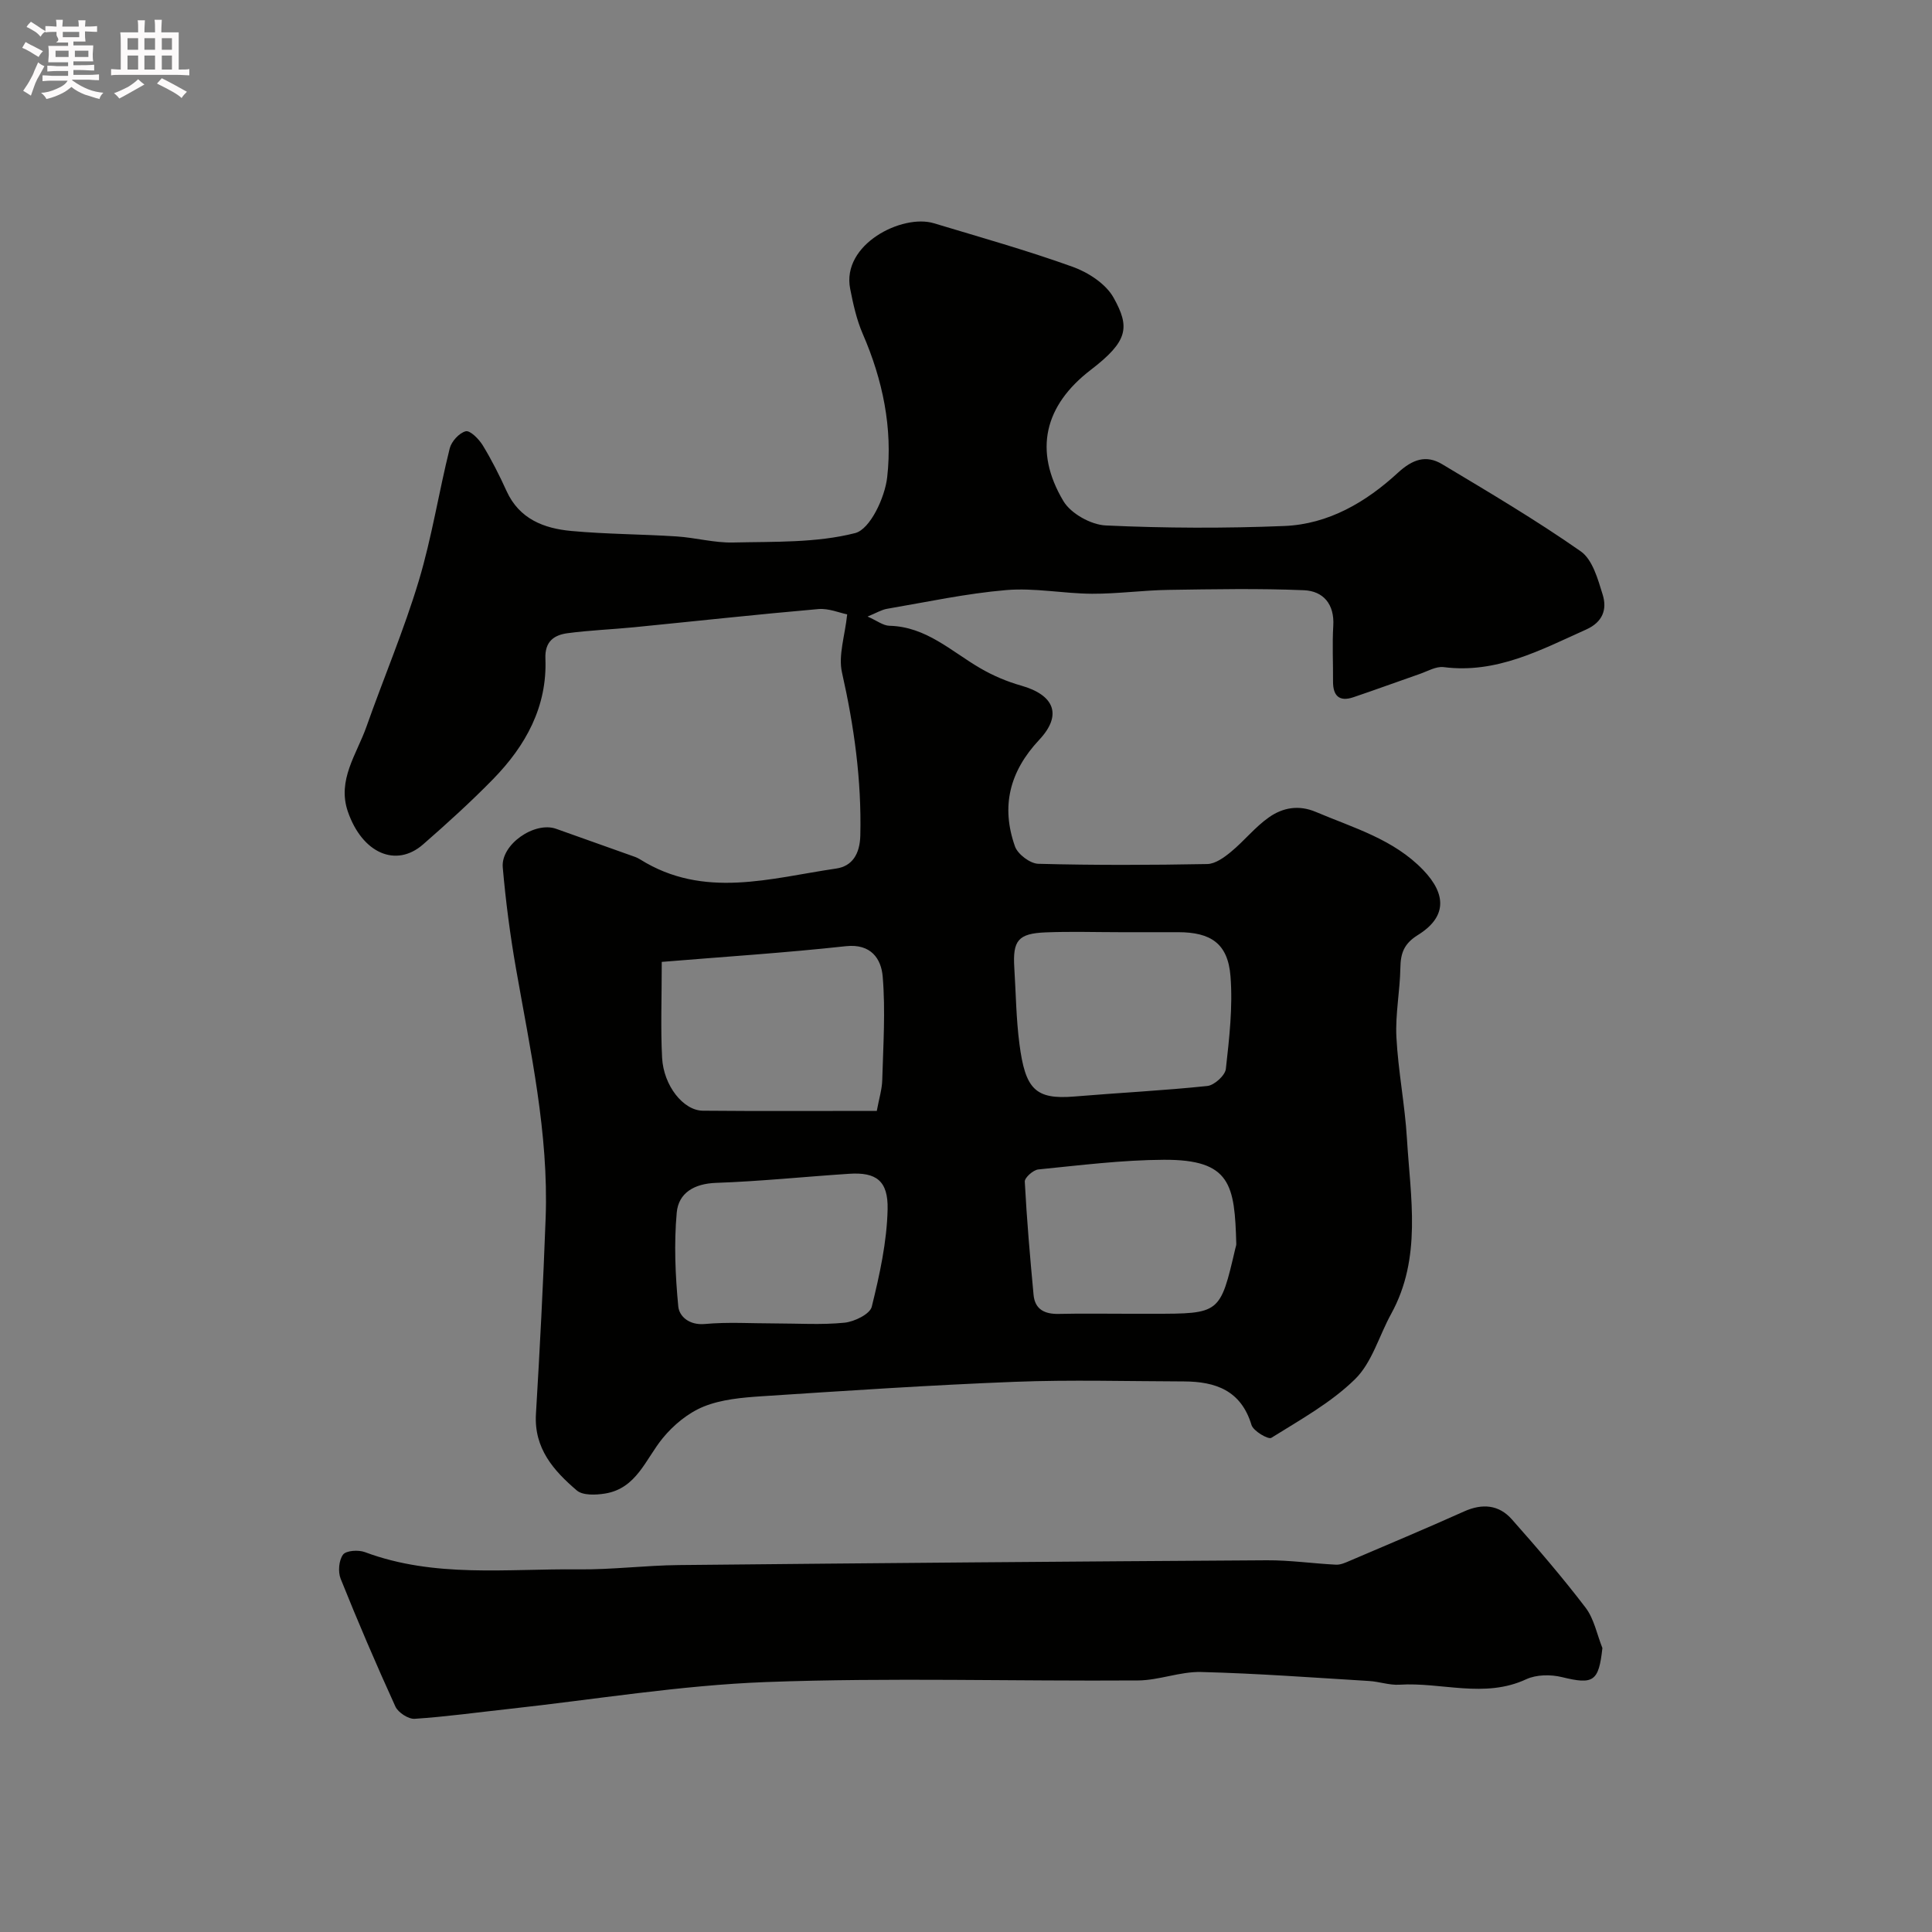
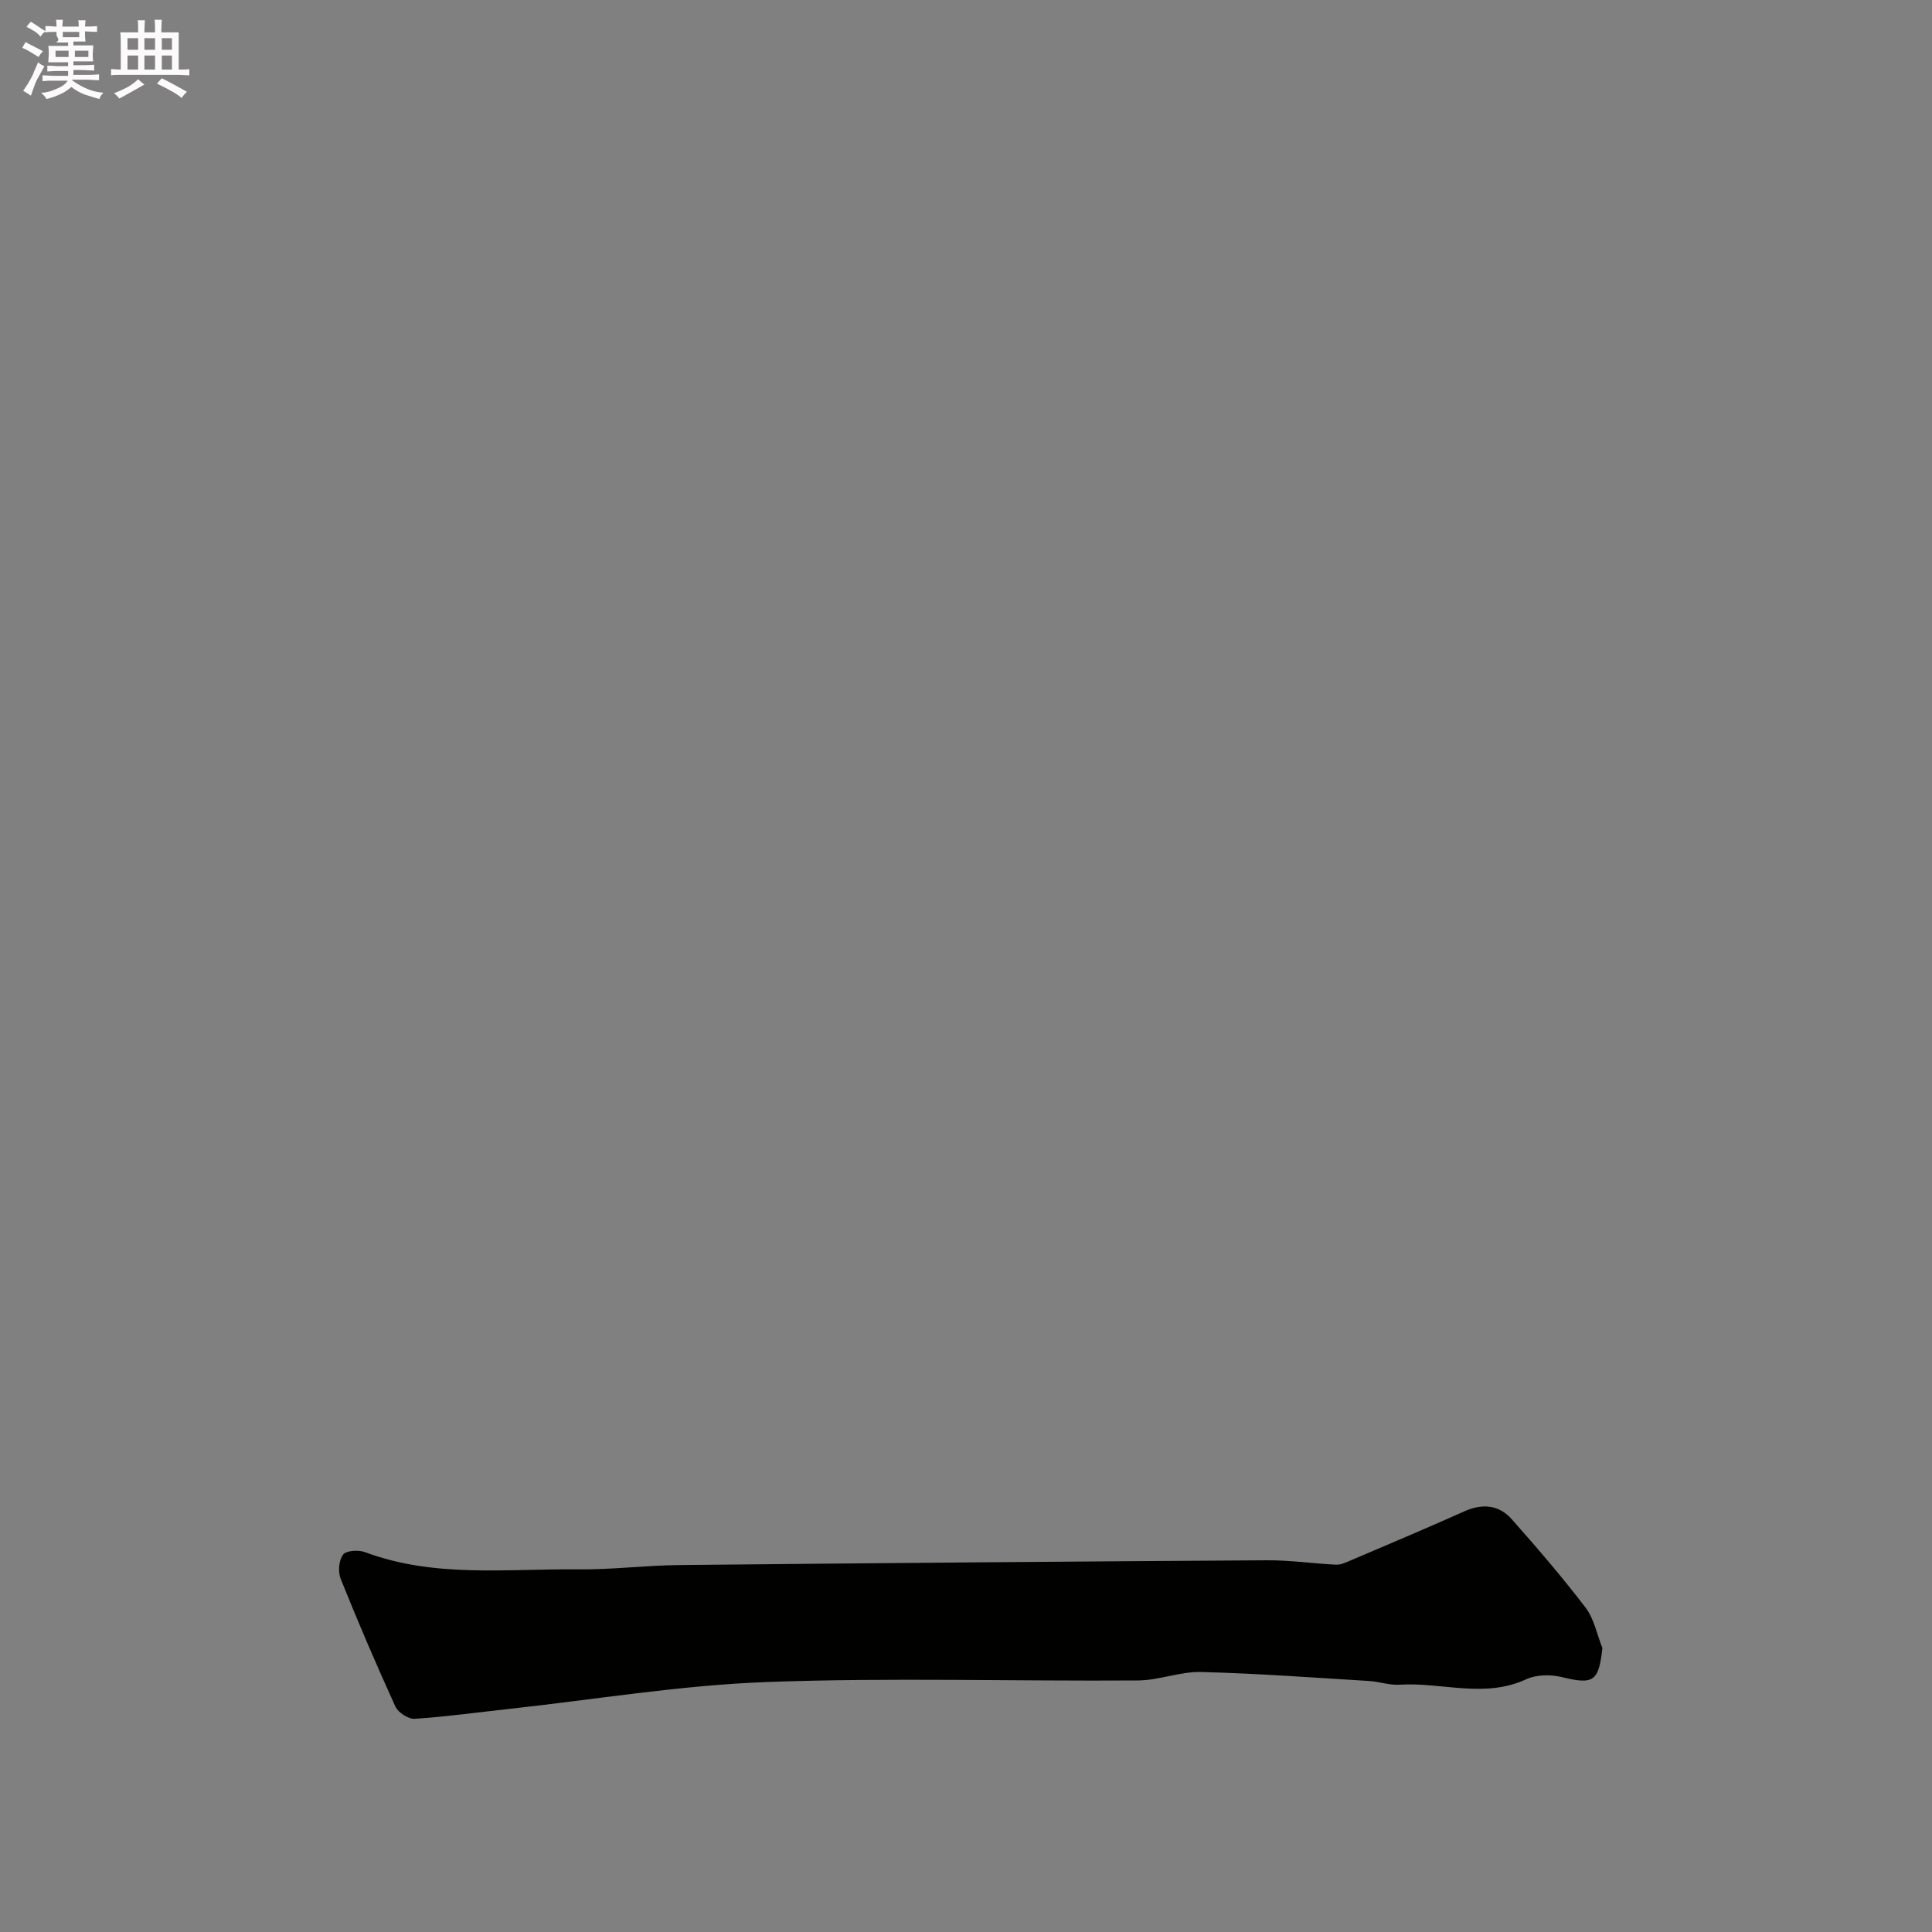
<svg xmlns="http://www.w3.org/2000/svg" enable-background="new 0 0 400 400" viewBox="0 0 400 400">
  <rect x="0" y="0" width="400" height="400" fill="#808080" stroke="none" />
  <path d="m6.8 9.5c.6.3 1.3.7 2.1 1.1-.4.4-.7.8-.9 1.2-.7-.4-1.3-.8-1.8-1.1s-1.1-.6-1.6-.8c.2-.4.5-.8.7-1.2.4.2.8.5 1.5.8zm.9 6.9c-.3.6-.5 1.1-.7 1.7s-.4 1.1-.6 1.7c-.6-.4-1.1-.7-1.6-1 .7-1 1.2-1.8 1.5-2.4.3-.5.6-1.1.8-1.7.3-.6.5-1.2.8-1.8.3.3.8.6 1.3.8-.7 1.3-1.2 2.2-1.5 2.7zm.1-11c.4.3 1 .7 1.7 1.1-.5.2-.8.6-1.1 1.1-.5-.6-1-1-1.4-1.2s-.9-.6-1.5-.8c.2-.4.5-.7.9-1.1.5.3.9.6 1.4.9zm10.5 13.1c1 .4 2 .6 3.1.7-.4.4-.7.8-.8 1.3-.9-.2-1.9-.6-3-.9-1-.4-2-.9-2.8-1.6-.5.4-1.1.9-1.9 1.3s-1.9.9-3.3 1.2c-.1-.3-.5-.8-1.1-1.3 1 0 2.1-.3 3.2-.8 1.2-.5 1.9-1 2.3-1.7h-3.2c-.4 0-1 0-2 .1v-1.2c1 0 1.7.1 2 .1h3.3v-1h-2.3c-.2 0-.9 0-2 .1v-1.2c1.2 0 1.9.1 2 .1h2.3v-.8h-4.1c0-.7.1-1.2.1-1.6 0-.5 0-1.1-.1-1.8h4.1v-.7h-2.5c1-.6.1-1.1.1-1.6v-.6h-.5c-.4 0-1 0-1.8.1v-1.3c1.2 0 1.9.1 2.1.1h.2c0-.3 0-.8-.1-1.4h1.4c0 .6-.1 1-.1 1.4h3.4c0-.4 0-.8-.1-1.3h1.5c0 .4-.1.9-.1 1.3.7 0 1.5 0 2.5-.1v1.2c-1 0-1.8-.1-2.5-.1v.6c0 .3 0 .8.1 1.5h-2.5v.8h4.1c0 .7-.1 1.3-.1 1.8s0 1 .1 1.5h-4.1v.8h1.4c.8 0 1.8 0 2.9-.1v1.2c-1 0-1.9-.1-2.8-.1h-1.5v1h3.2c.3 0 1 0 2.1-.1v1.2c-1.1 0-1.8-.1-2.1-.1h-3.4l-.1.1c1.4 1 2.4 1.5 3.4 1.9zm-4.1-6.7v-1.3h-2.7v1.3zm2.2-4.1v-1.1h-3.4v1.1zm1.9 4.1v-1.3h-2.8v1.3z" fill="#fcfafa" />
  <path d="m37 6.7v2.3 5.4c1 0 1.8 0 2.2-.1v1.3c-.6 0-1.5-.1-2.5-.1h-11.9c-.7 0-1.3 0-1.8.1v-1.3c.5 0 1.1.1 2 .1v-5.2c0-1 0-1.8-.1-2.5h3.7c0-1.3 0-2.1-.1-2.5h1.5c0 .4-.1 1.3-.1 2.5h2.2c0-1.2 0-2.1-.1-2.6h1.5c0 .4-.1 1.3-.1 2.6zm-12.3 13.7c-.3-.4-.7-.8-1.1-1.1 1.1-.4 2.1-.9 2.9-1.3.8-.5 1.5-1 2.1-1.6.4.4.9.8 1.3 1.1-2.5 1.4-4.2 2.4-5.2 2.9zm3.9-10.1v-2.4h-2.2v2.4zm0 4.1v-2.9h-2.2v2.9zm3.5-4.1v-2.4h-2.2v2.4zm0 4.1v-2.9h-2.2v2.9zm.4 2.9 1-1.1c.6.3 1.4.7 2.5 1.3s2 1.1 2.7 1.5c-.4.4-.8.8-1.1 1.3-.8-.8-2.5-1.7-5.1-3zm3.1-7v-2.4h-2.1v2.4zm0 4.1v-2.9h-2.1v2.9z" fill="#fcfafa" />
  <g fill="#010100">
-     <path d="m179.62 127.65c1.94.85 3.22 1.88 4.53 1.91 7.6.18 12.79 5.29 18.79 8.78 2.64 1.54 5.55 2.78 8.49 3.61 6.84 1.94 8.58 6.05 3.73 11.22-6.15 6.56-7.95 13.8-5.02 22.07.57 1.62 3.13 3.55 4.82 3.6 11.66.31 23.33.27 34.99.05 1.66-.03 3.5-1.36 4.9-2.52 2.75-2.26 5.01-5.16 7.91-7.18 2.82-1.97 6.11-2.6 9.67-1.09 7.81 3.31 16.1 5.64 22.24 12.04 4.91 5.12 4.79 9.79-1.12 13.45-2.89 1.8-3.57 3.77-3.62 6.82-.08 4.77-1.06 9.56-.82 14.3.36 7.02 1.76 13.99 2.18 21.01.73 12.24 3.14 24.69-3.28 36.33-2.49 4.52-3.94 10.03-7.45 13.48-4.98 4.89-11.35 8.41-17.35 12.16-.63.39-3.72-1.41-4.1-2.66-2.16-7.17-7.46-9-14.01-9.02-11.67-.03-23.35-.37-34.99.08-17.48.68-34.95 1.85-52.41 2.99-4.05.27-8.31.64-12 2.13-3.23 1.31-6.29 3.84-8.52 6.58-3.54 4.34-5.38 10.36-11.89 11.43-1.92.31-4.62.43-5.87-.64-4.78-4.08-8.88-8.69-8.46-15.8.81-13.53 1.51-27.06 2.01-40.61.64-17.54-3.15-34.57-6.15-51.7-1.21-6.91-2.12-13.9-2.73-20.89-.42-4.76 6.61-9.58 11.06-7.98 5.05 1.81 10.12 3.59 15.17 5.4.76.27 1.56.51 2.23.94 13.17 8.25 26.98 3.87 40.59 1.88 3.26-.48 4.89-2.95 4.98-6.85.27-11.45-1.28-22.58-3.79-33.71-.81-3.57.61-7.63 1.07-12.06-1.6-.32-3.82-1.28-5.95-1.1-12.75 1.11-25.48 2.51-38.22 3.77-4.58.45-9.19.62-13.74 1.23-2.79.38-4.71 1.71-4.57 5.24.4 9.97-4.08 18.05-10.8 24.94-4.62 4.73-9.54 9.19-14.52 13.54-5.61 4.91-12.61 1.83-15.58-6.79-2.25-6.53 1.83-11.87 3.84-17.55 3.56-10.09 7.76-19.98 10.84-30.21 2.7-8.98 4.14-18.33 6.41-27.44.36-1.44 1.97-3.21 3.32-3.54.9-.22 2.72 1.61 3.51 2.9 1.86 3.04 3.47 6.25 4.95 9.5 2.64 5.78 7.74 7.72 13.38 8.24 7.24.67 14.53.66 21.79 1.13 3.92.25 7.82 1.35 11.71 1.26 8.48-.2 17.21.11 25.28-1.95 3.09-.79 6.15-7.33 6.63-11.54 1.16-10.18-.92-20.19-5.06-29.71-1.27-2.93-1.98-6.16-2.6-9.32-1.83-9.25 10.8-15.55 17.32-13.58 9.62 2.9 19.32 5.63 28.77 9.03 3.22 1.16 6.86 3.53 8.45 6.39 3.41 6.12 3.04 8.98-4.73 14.94-9.54 7.32-11.93 16.67-5.66 27.17 1.54 2.58 5.7 4.9 8.77 5.04 12.31.57 24.67.61 36.98.11 9.13-.37 16.91-4.95 23.48-11 3.06-2.82 5.86-3.78 9.17-1.8 9.7 5.81 19.46 11.58 28.71 18.05 2.44 1.71 3.55 5.77 4.54 8.97.93 3.01.05 5.66-3.43 7.22-9.42 4.23-18.56 9.18-29.49 7.78-1.57-.2-3.33.85-4.97 1.42-4.59 1.59-9.14 3.27-13.74 4.82-2.93.99-4.22-.33-4.2-3.28.03-3.83-.18-7.68.05-11.5.28-4.51-2.08-7.21-6.07-7.38-9.34-.39-18.71-.21-28.06-.07-5.27.08-10.53.82-15.8.8-5.94-.03-11.93-1.26-17.79-.76-8.26.7-16.43 2.47-24.63 3.87-1.17.19-2.28.88-4.07 1.61zm1.91 102.35c.47-2.55 1.08-4.46 1.13-6.39.2-7.15.69-14.35.09-21.45-.31-3.61-2.38-6.83-7.63-6.26-12.61 1.38-25.29 2.19-38.11 3.25 0 7.58-.25 13.73.07 19.84.3 5.77 4.38 10.93 8.43 10.97 11.94.11 23.89.04 36.02.04zm50.42-37c-5.16 0-10.32-.17-15.47.04-5.69.23-6.83 1.68-6.48 7.32.33 5.26.38 10.55 1.06 15.76 1.21 9.33 3.24 11.58 11.38 10.9 9.18-.77 18.38-1.22 27.53-2.18 1.44-.15 3.68-2.18 3.83-3.53.71-6.37 1.46-12.85.96-19.19-.53-6.76-4.05-9.12-10.85-9.12-3.98 0-7.97 0-11.96 0zm1.75 79h4.98c13.93 0 13.93 0 17.08-13.51.07-.32.21-.64.2-.96-.34-12.22-1.11-17.47-14.98-17.41-8.67.04-17.35 1.14-26 2-1.06.1-2.85 1.7-2.81 2.52.41 7.83 1.09 15.65 1.82 23.46.29 3.05 2.36 4 5.25 3.93 4.82-.11 9.64-.03 14.46-.03zm-73.31 2c4.83 0 9.68.33 14.46-.15 2.05-.21 5.27-1.78 5.64-3.31 1.63-6.61 3.13-13.41 3.28-20.17.13-5.92-2.37-7.72-7.96-7.35-9.19.6-18.36 1.56-27.56 1.88-4.54.16-7.77 2.09-8.14 6.16-.58 6.42-.3 12.98.32 19.42.2 2.08 2.28 3.93 5.49 3.64 4.79-.44 9.64-.12 14.47-.12z" />
    <path d="m331.76 341.21c-.76 6.97-1.87 7.61-8.37 6.02-2.32-.57-5.29-.54-7.4.44-8.67 4.03-17.53.57-26.25 1.13-2.08.13-4.2-.65-6.31-.77-11.58-.7-23.17-1.57-34.76-1.86-4.34-.11-8.7 1.72-13.06 1.75-25.65.18-51.34-.62-76.96.33-17.79.66-35.49 3.62-53.23 5.56-6.52.71-13.02 1.62-19.56 2.05-1.31.09-3.43-1.3-4-2.54-3.98-8.73-7.76-17.55-11.33-26.45-.58-1.44-.38-3.82.49-5 .64-.86 3.19-1.02 4.53-.52 14.4 5.39 29.39 3.41 44.18 3.57 6.93.08 13.86-.82 20.8-.89 40.58-.41 81.17-.74 121.75-.99 4.77-.03 9.53.67 14.31.91.91.05 1.89-.38 2.77-.76 7.93-3.39 15.89-6.73 23.76-10.26 3.78-1.7 7.21-1.4 9.89 1.63 5.28 5.96 10.48 12.01 15.3 18.33 1.74 2.32 2.33 5.52 3.45 8.32z" />
  </g>
</svg>